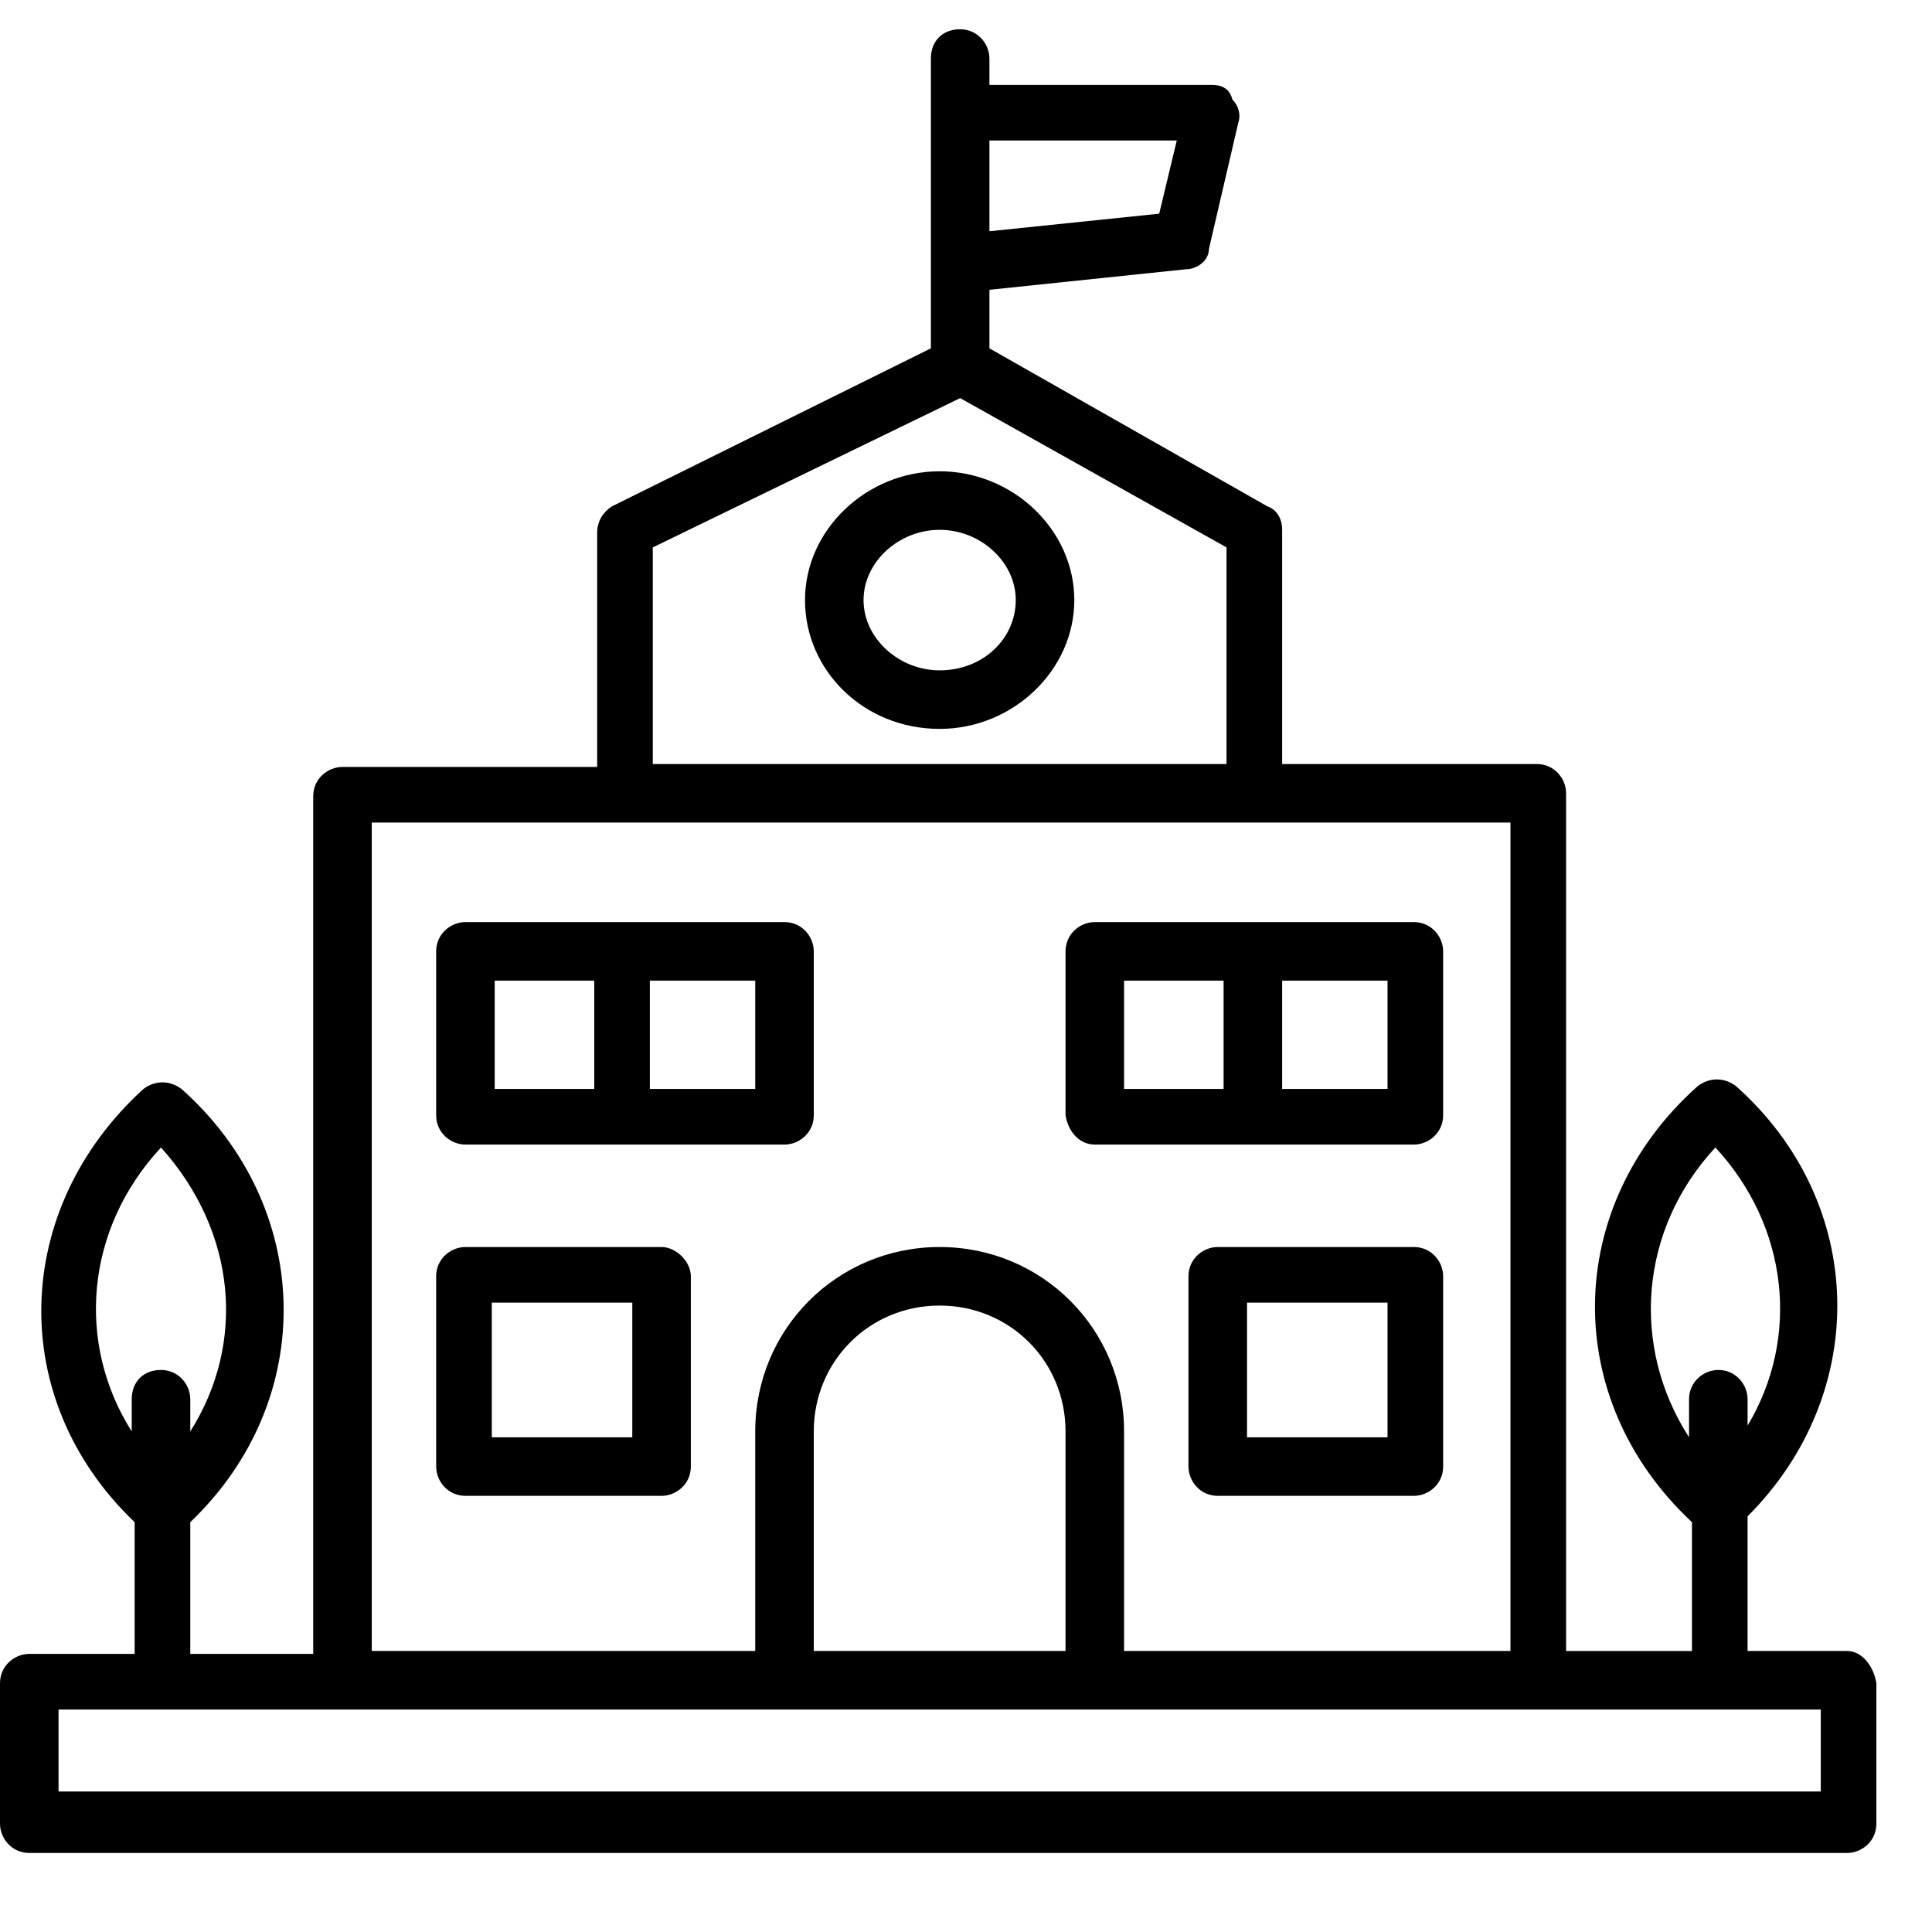
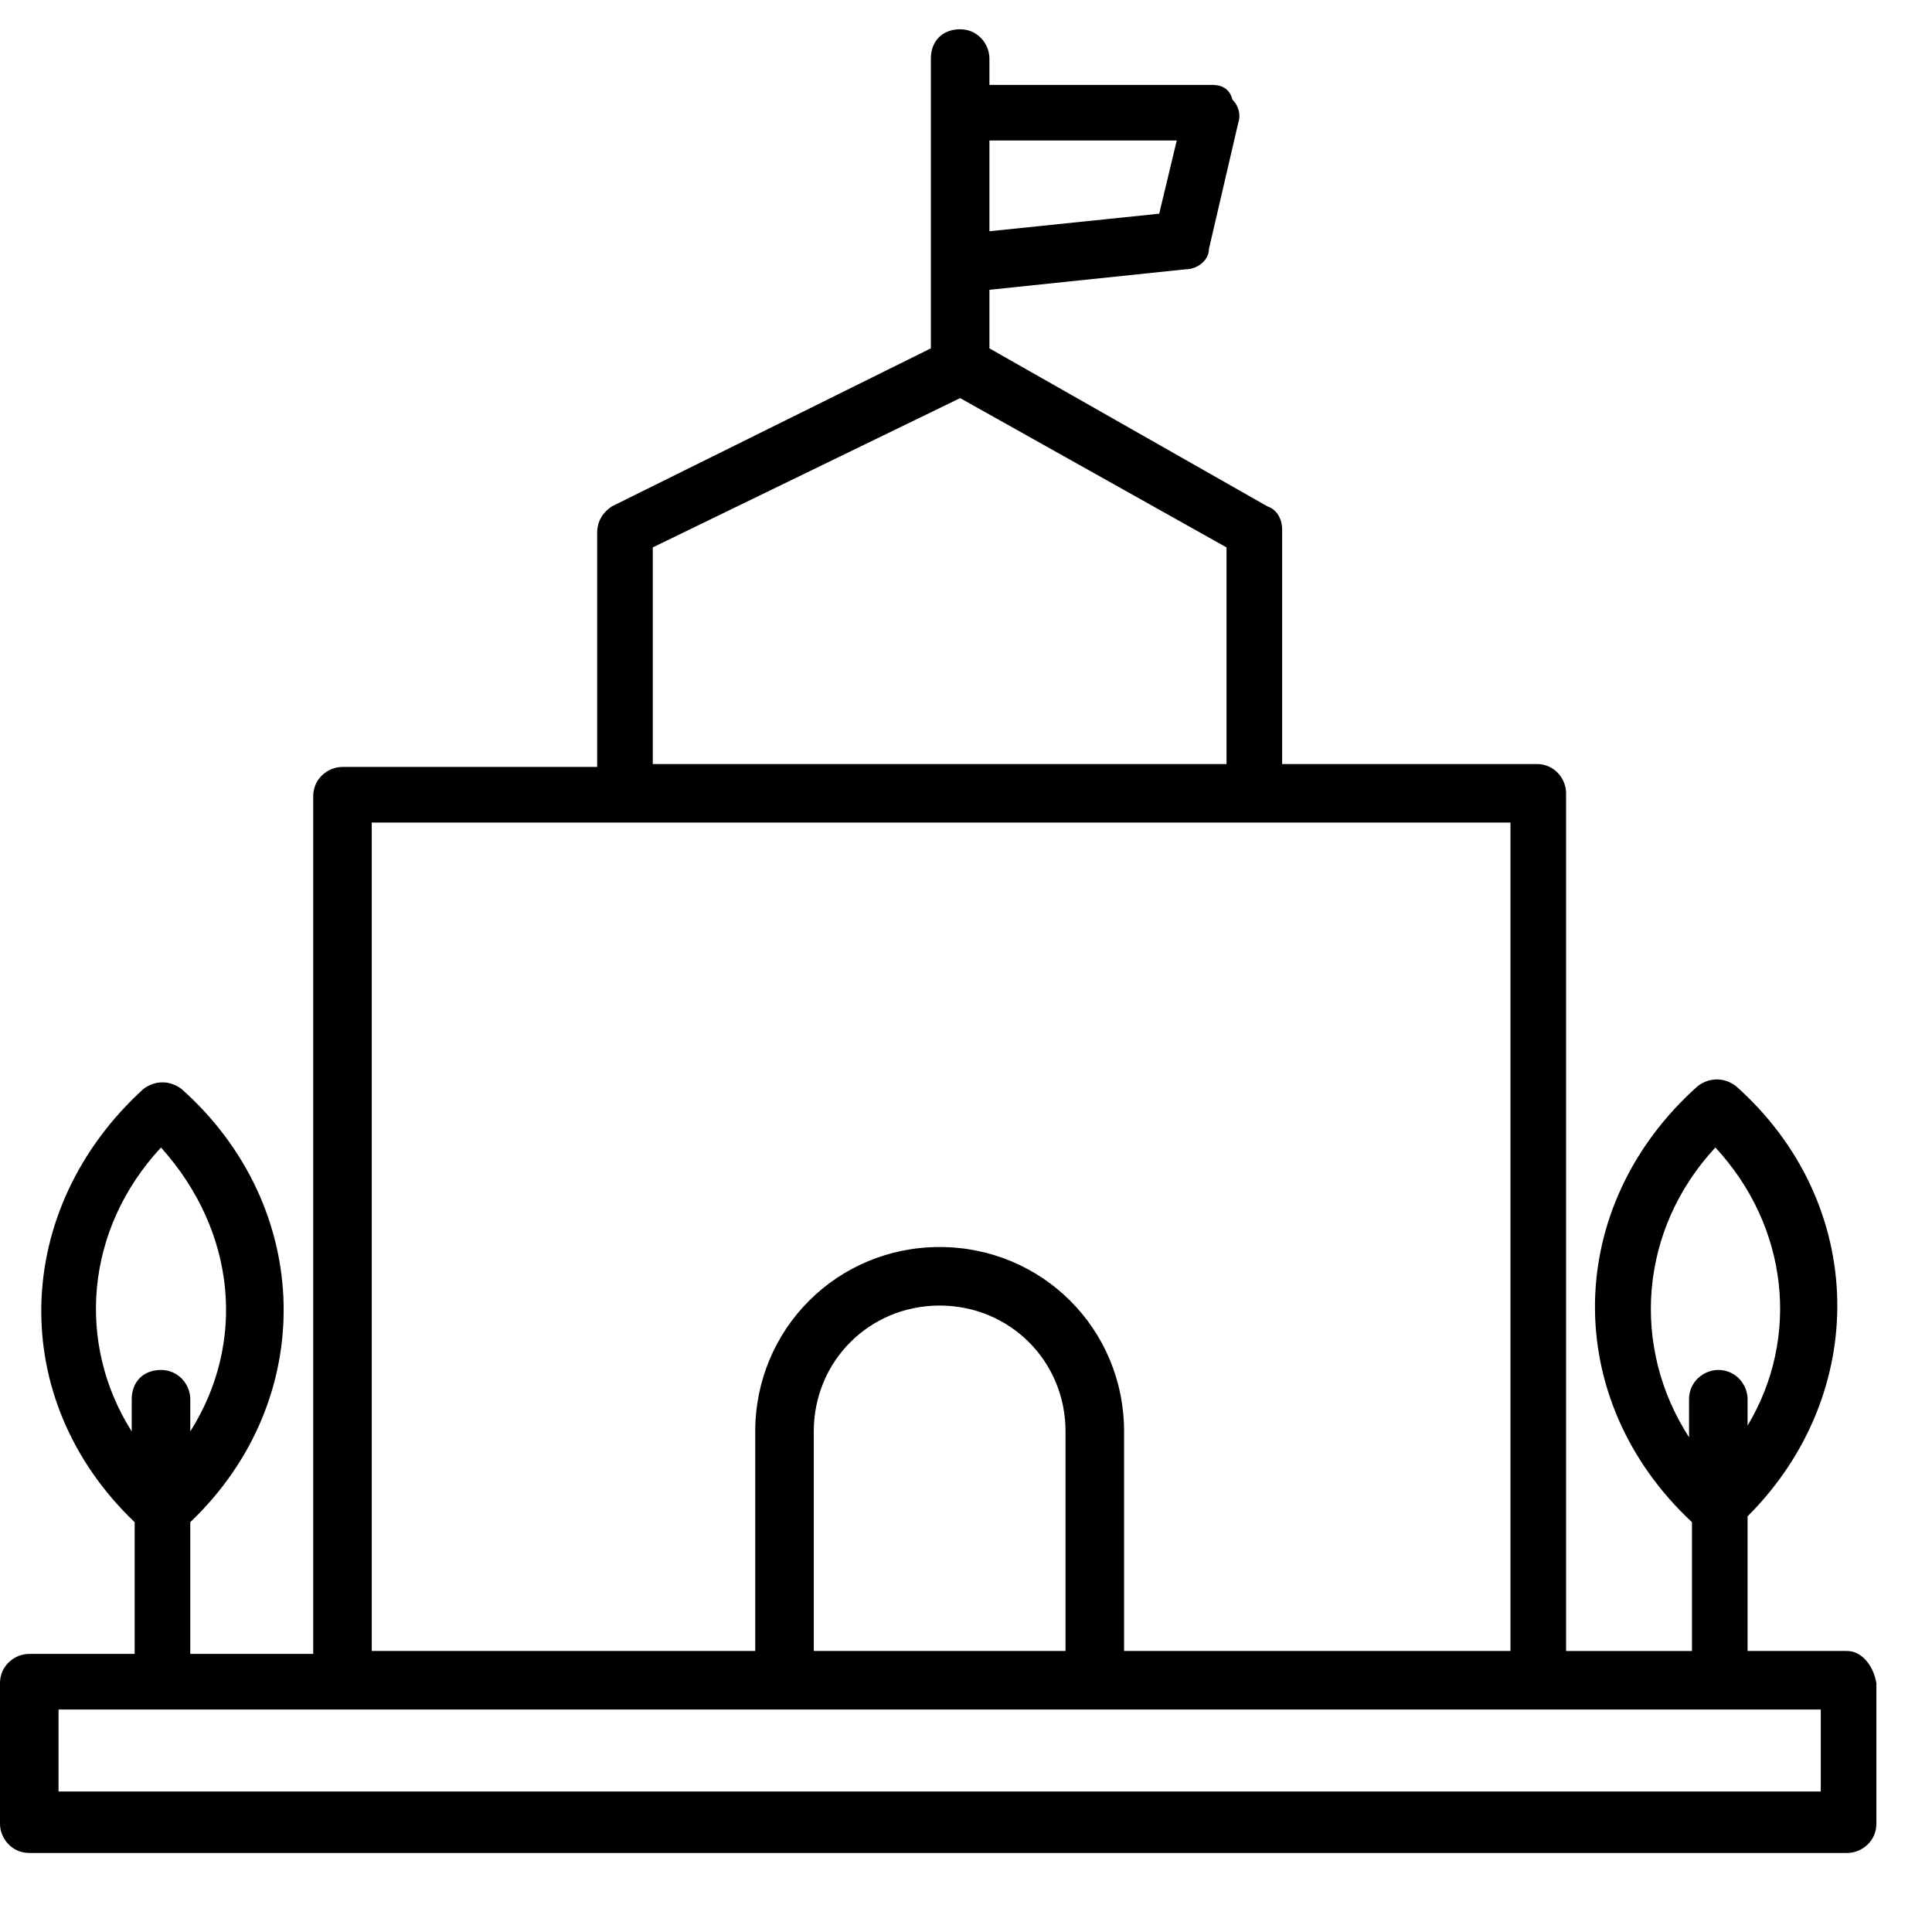
<svg xmlns="http://www.w3.org/2000/svg" viewBox="0 0 66 66" id="school">
-   <path d="M48.3 42.6h-6.7c-.5 0-1 .4-1 1v6.5c0 .5.4 1 1 1h6.7c.5 0 1-.4 1-1v-6.5c0-.5-.4-1-1-1zm-.9 6.5h-4.8v-4.6h4.8v4.6zm-24.8-6.5h-6.7c-.5 0-1 .4-1 1v6.5c0 .5.4 1 1 1h6.7c.5 0 1-.4 1-1v-6.5c0-.5-.5-1-1-1zm-1 6.5h-4.8v-4.6h4.8v4.6zm-5.7-10h10.9c.5 0 1-.4 1-1v-5.6c0-.5-.4-1-1-1H15.9c-.5 0-1 .4-1 1v5.6c0 .6.5 1 1 1zm9.9-1.9h-3.6v-3.7h3.6v3.7zm-8.9-3.7h3.4v3.7h-3.4v-3.7zm20.5 5.6h10.9c.5 0 1-.4 1-1v-5.6c0-.5-.4-1-1-1H37.4c-.5 0-1 .4-1 1v5.6c.1.6.5 1 1 1zm10-1.9h-3.6v-3.7h3.6v3.7zm-9-3.7h3.4v3.7h-3.4v-3.7zm-6.3-17.4c-2.5 0-4.6 2-4.6 4.4s2 4.4 4.6 4.4c2.5 0 4.6-2 4.6-4.4s-2.1-4.4-4.6-4.4zm0 6.8c-1.4 0-2.6-1.1-2.6-2.4 0-1.3 1.2-2.4 2.6-2.4 1.4 0 2.6 1.1 2.6 2.4 0 1.3-1.1 2.4-2.6 2.4z" />
  <path d="M63.1 56.4h-3.4v-4.6c4.2-4.2 4.1-10.7-.4-14.7-.4-.3-.9-.3-1.3 0-4.6 4.1-4.7 10.7-.2 14.9v4.4h-4.3V27.1c0-.5-.4-1-1-1h-8.7v-8c0-.4-.2-.7-.5-.8l-9.5-5.4v-2l6.7-.7c.4 0 .8-.3.8-.7l1-4.3c.1-.3 0-.6-.2-.8-.1-.4-.4-.5-.7-.5h-7.6V2c0-.5-.4-1-1-1s-1 .4-1 1v9.9l-10.9 5.4c-.3.2-.5.5-.5.9v8h-8.7c-.5 0-1 .4-1 1v29.3H6.5V52c4.4-4.2 4.2-10.8-.3-14.8-.4-.3-.9-.3-1.3 0C.4 41.3.2 47.8 4.6 52v4.5H1c-.5 0-1 .4-1 1v4.8c0 .5.4 1 1 1h62.1c.5 0 1-.4 1-1v-4.8c-.1-.6-.5-1.1-1-1.1zm-4.5-17.2c2.5 2.7 2.9 6.5 1.1 9.5v-.9c0-.5-.4-1-1-1-.5 0-1 .4-1 1v1.3c-2-3.1-1.7-7.1.9-9.9zm-53.1 0c2.6 2.9 2.9 6.7 1 9.7v-1.1c0-.5-.4-1-1-1s-1 .4-1 1v1.1c-1.9-3-1.6-6.9 1-9.7zM40.2 4.8l-.6 2.5-5.8.6V4.8h6.4zM22.3 18.7l10.5-5.1 9.1 5.1v7.4H22.3v-7.4zm-9.6 9.4h38.9v28.3H38.4v-7.5c0-3.5-2.8-6.3-6.3-6.3s-6.3 2.8-6.3 6.3v7.5H12.7V28.1zm23.8 28.3h-8.7v-7.5c0-2.4 1.9-4.3 4.3-4.3s4.3 1.9 4.3 4.3v7.5zm25.6 4.8H2v-2.8h60.2v2.8z" />
</svg>